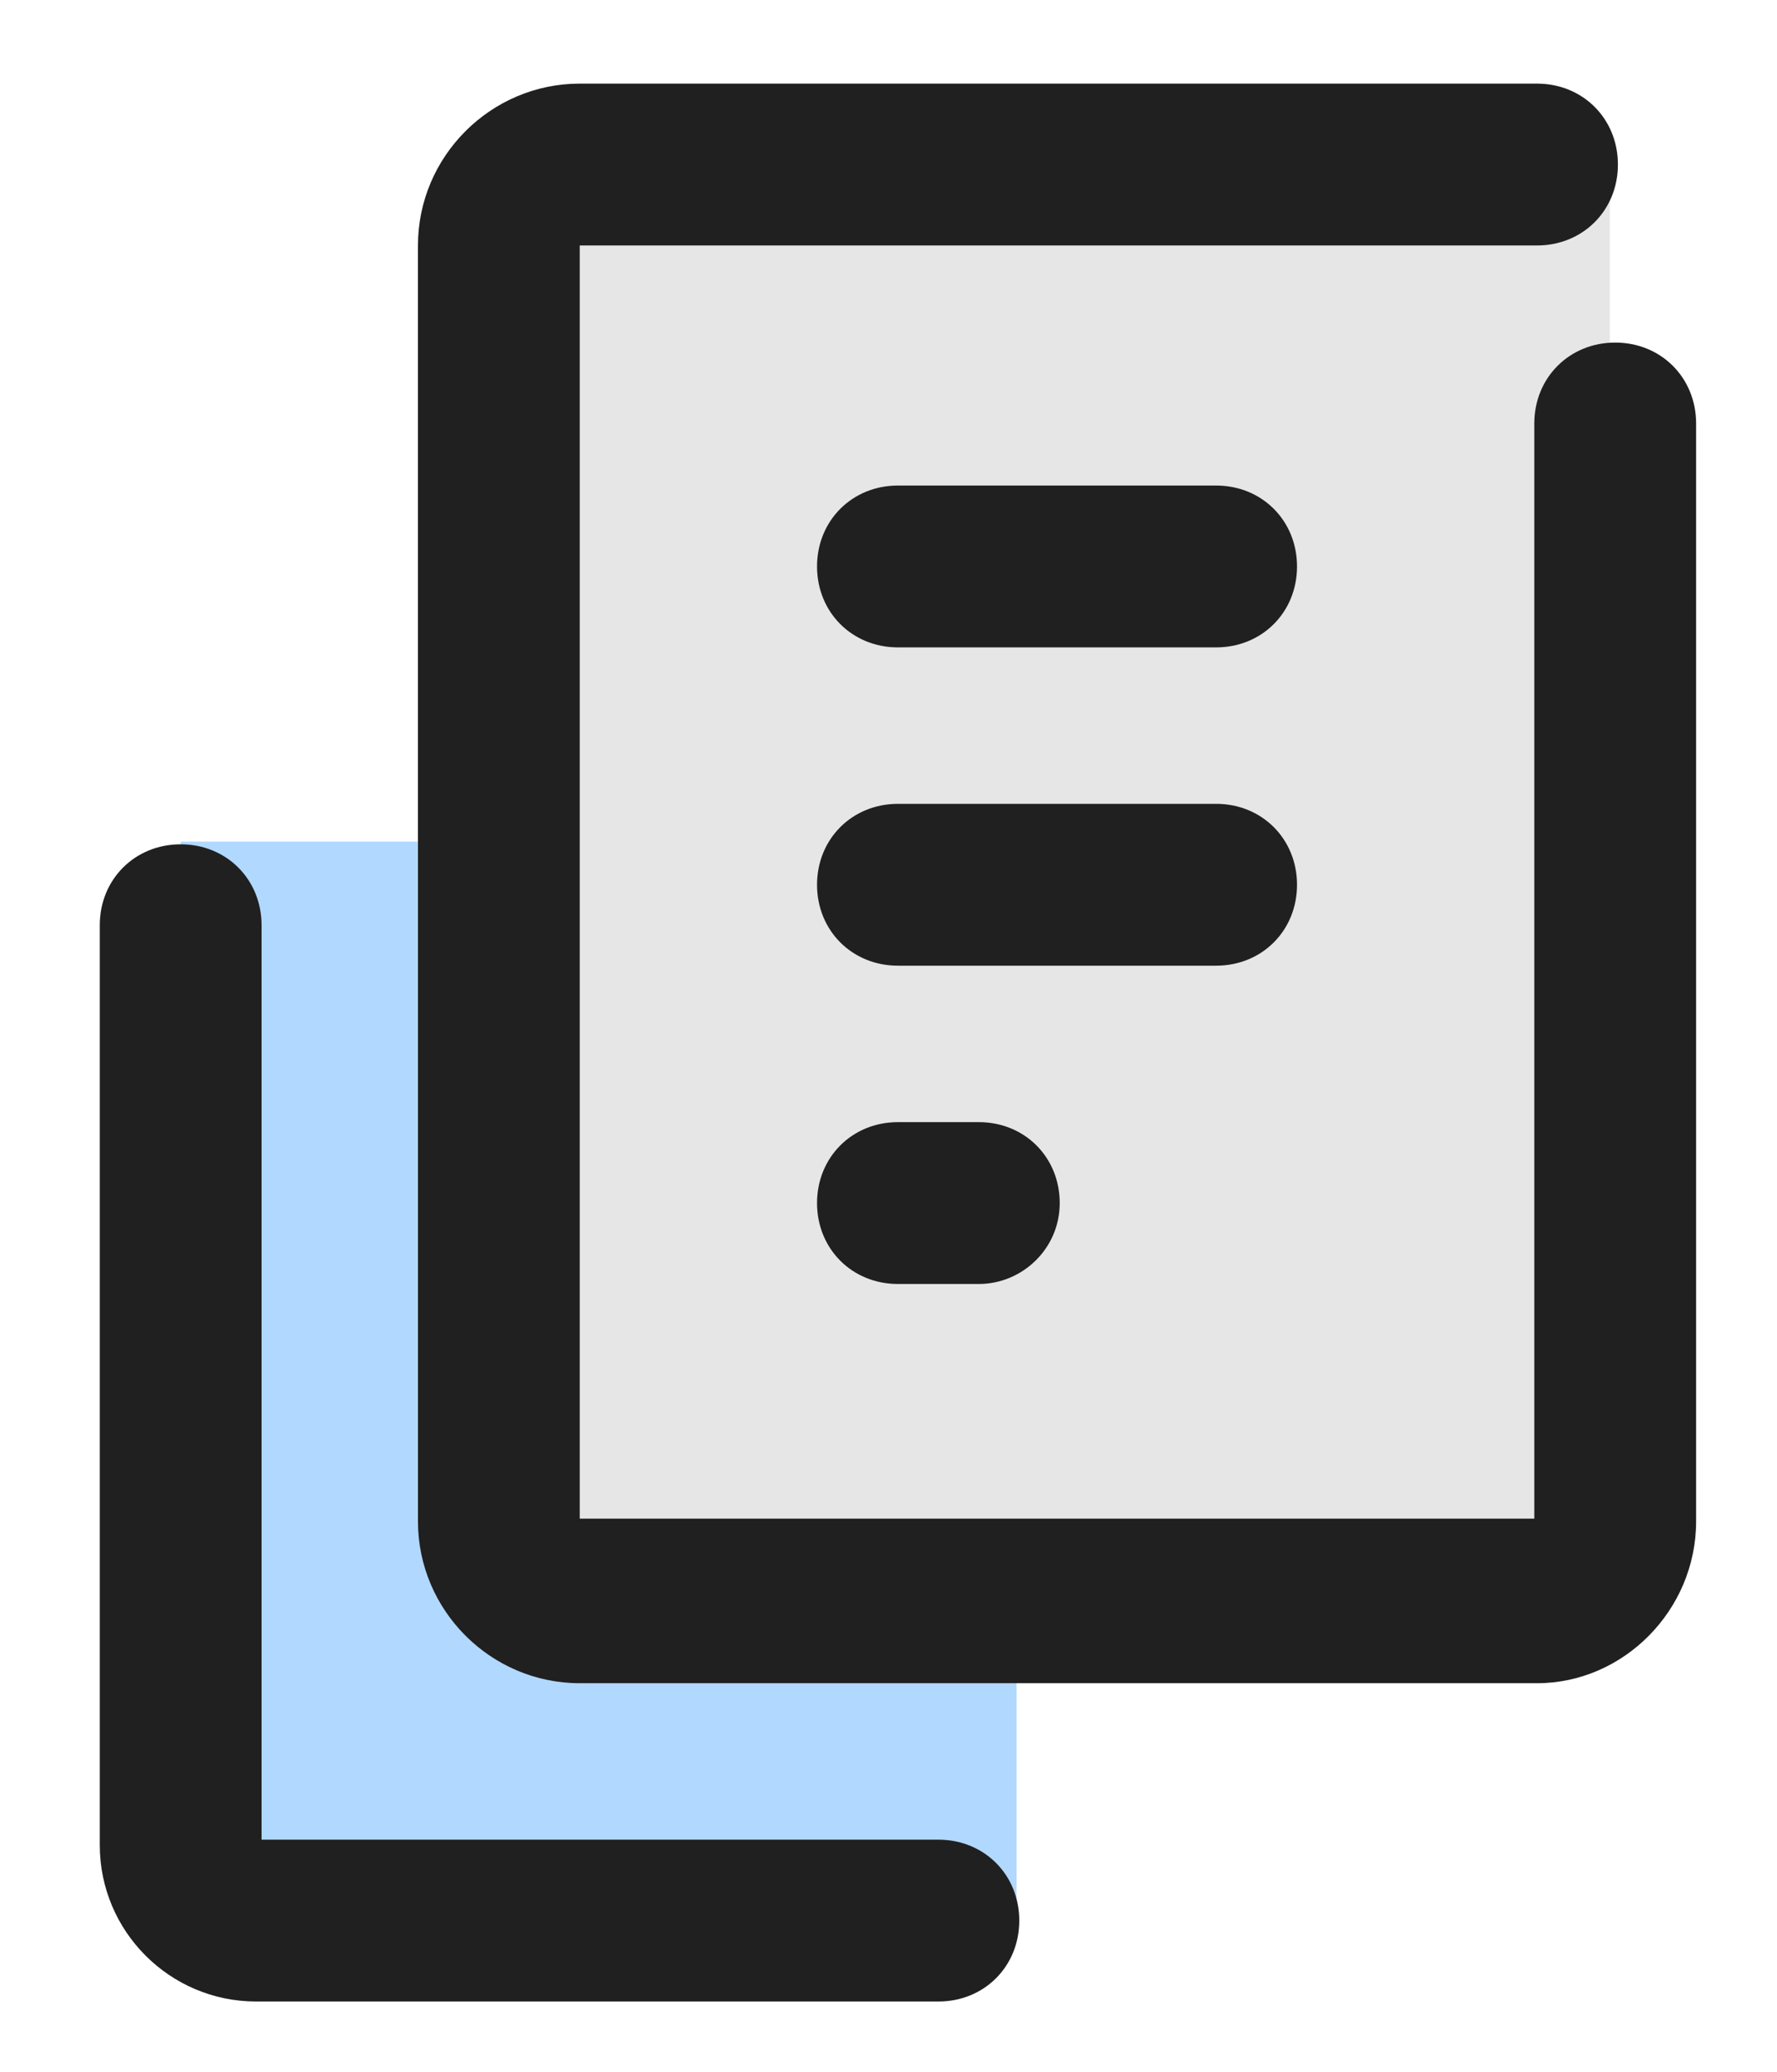
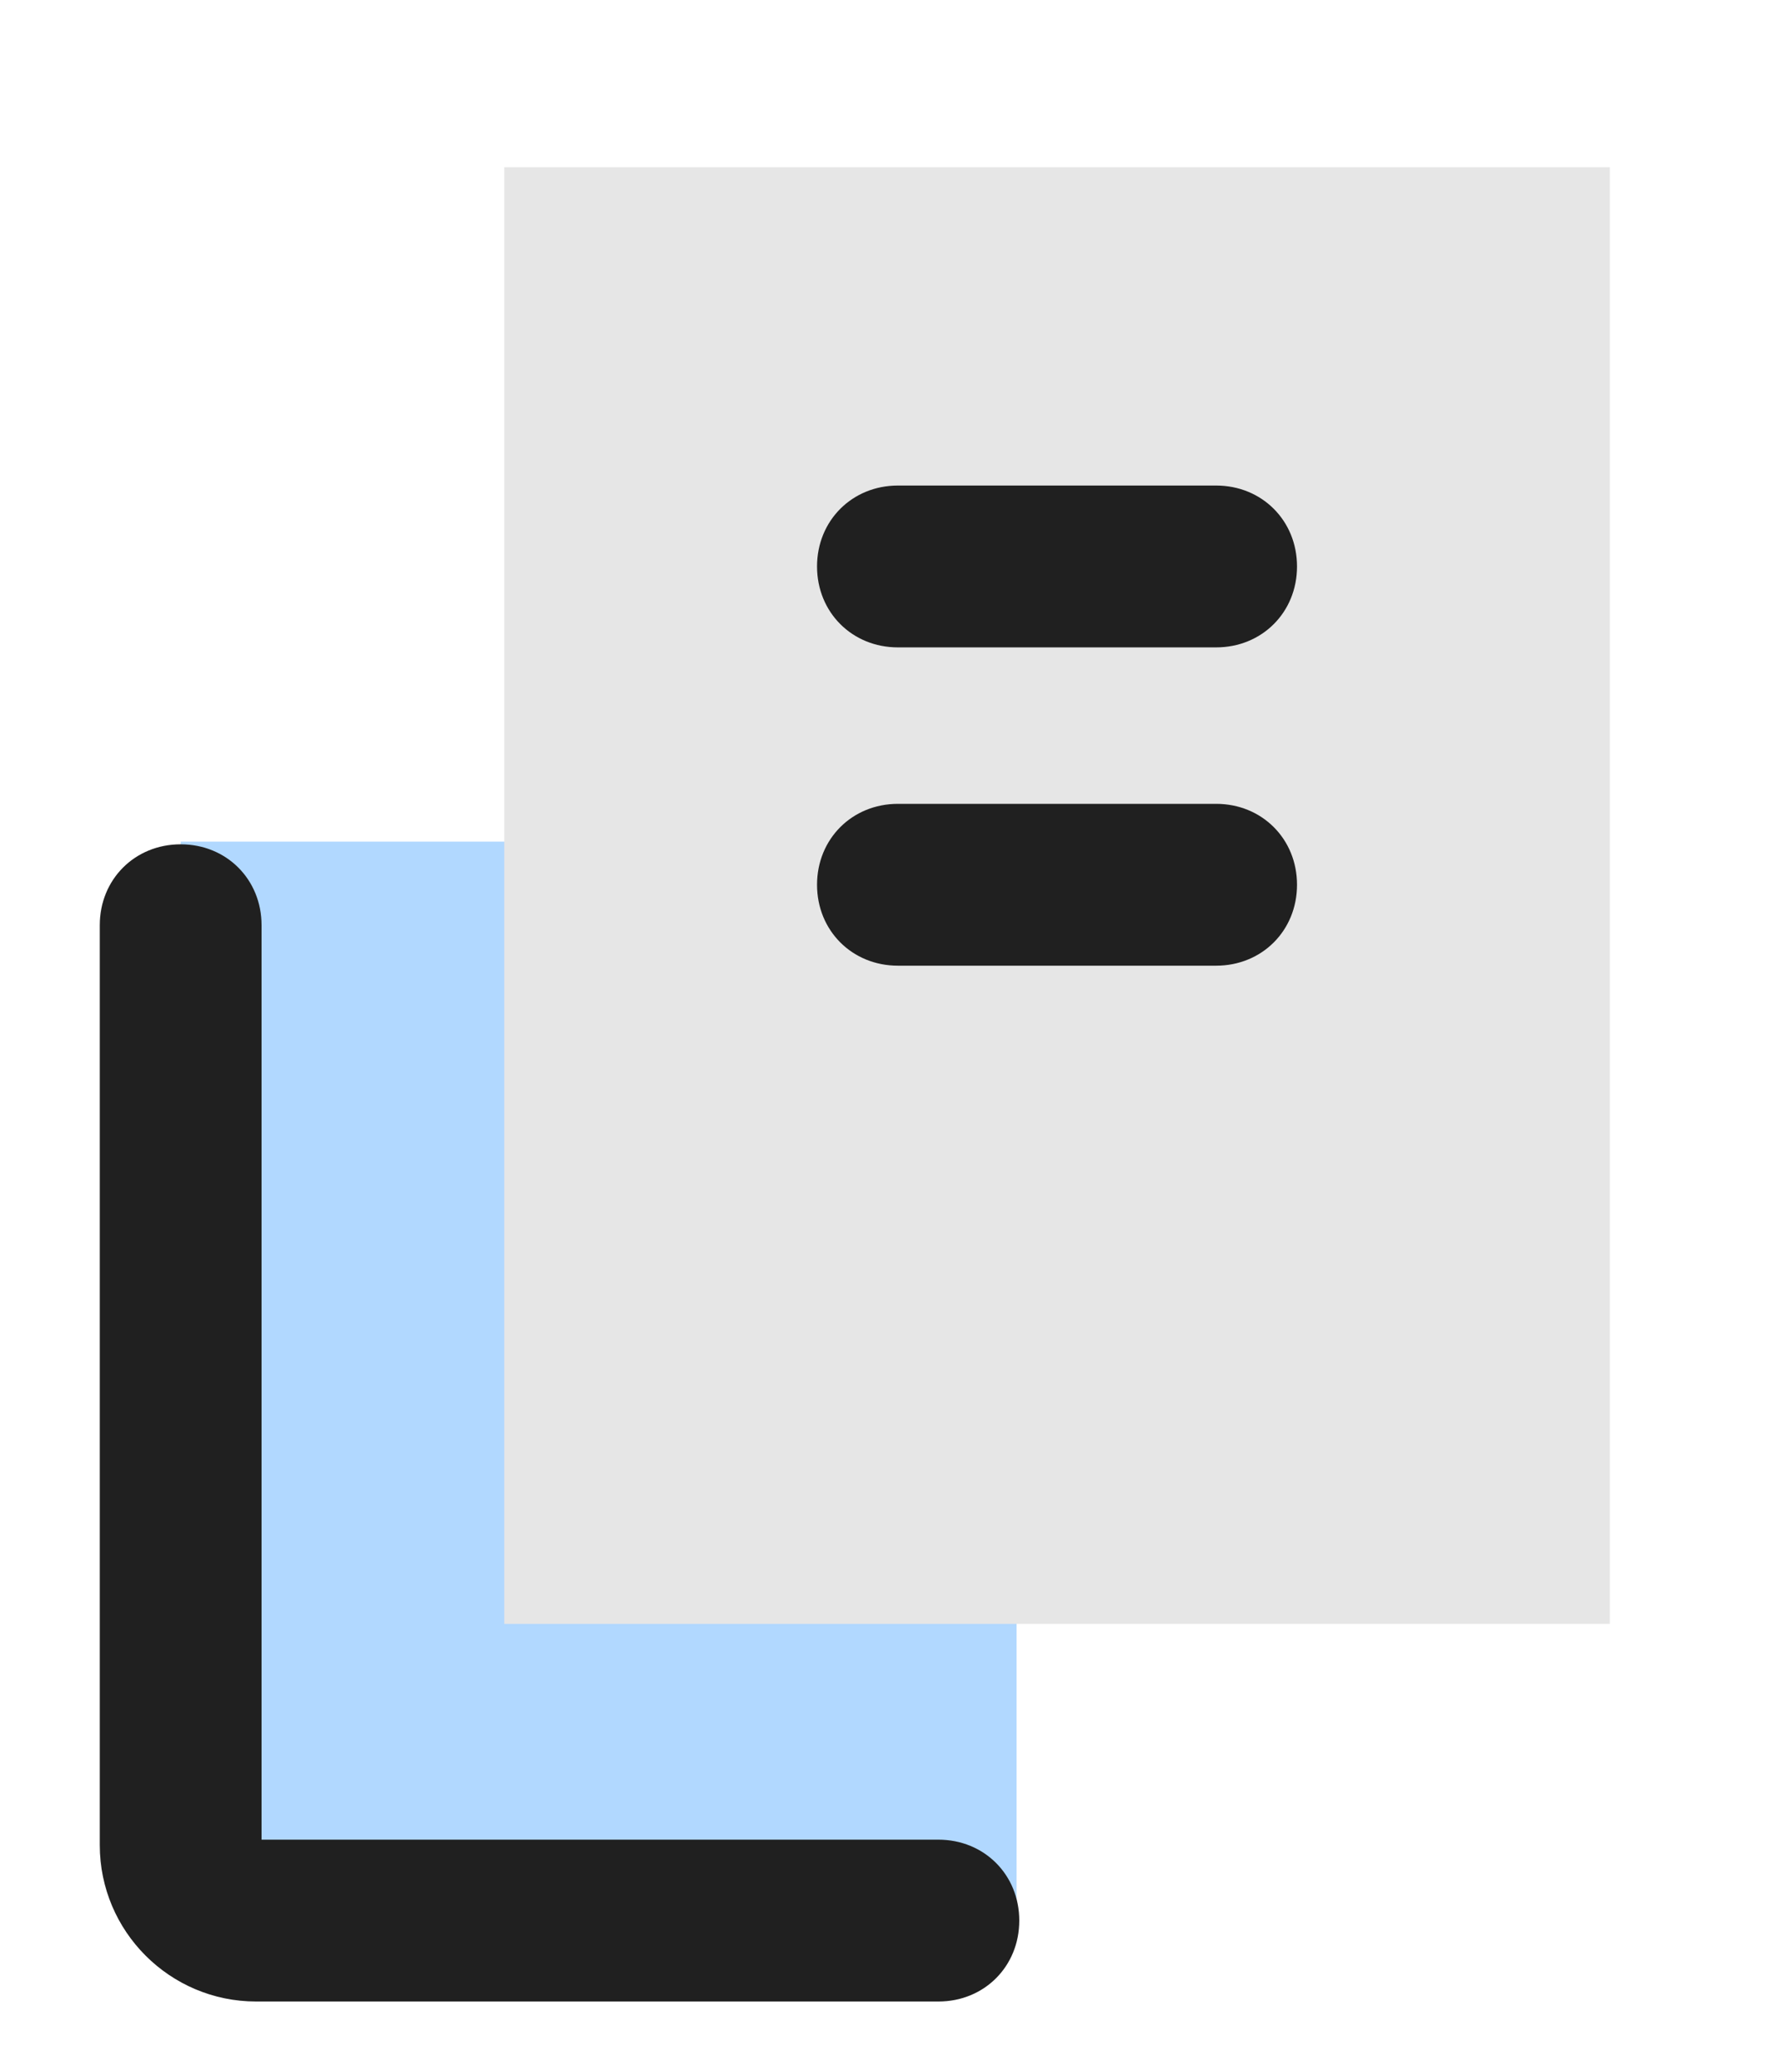
<svg xmlns="http://www.w3.org/2000/svg" version="1.1" id="レイヤー_1" x="0px" y="0px" viewBox="0 0 65.9 76.8" style="enable-background:new 0 0 65.9 76.8;" xml:space="preserve">
  <style type="text/css">
	.st0{fill:#B1D8FF;}
	.st1{fill:#E6E6E6;}
	.st2{fill:#202020;}
</style>
  <g>
    <rect x="6.7" y="31.2" class="st0" width="31" height="40" />
    <rect x="18.7" y="6.2" class="st1" width="41" height="54" />
    <g id="レイヤー_2_00000106120651361557817290000011597976289422466965_">
      <g id="icon_00000126293325300614686290000003926187192976040353_">
        <path class="st2" d="M34.8,74.2H9.5c-3.2,0-5.8-2.6-5.8-5.8V34.3c0-1.7,1.3-3,3-3s3,1.3,3,3v33.9h25.1c1.7,0,3,1.3,3,3     S36.5,74.2,34.8,74.2z" />
-         <path class="st2" d="M57,62.4H21.5c-3.3,0-6-2.7-6-6V9.1c0-3.3,2.7-6,6-6H57c1.7,0,3,1.3,3,3s-1.3,3-3,3H21.5v47.2h35.4V15.7     c0-1.7,1.3-3,3-3s3,1.3,3,3v40.7C62.9,59.7,60.2,62.4,57,62.4z" />
        <path class="st2" d="M45.1,24H33.3c-1.7,0-3-1.3-3-3s1.3-3,3-3h11.8c1.7,0,3,1.3,3,3S46.8,24,45.1,24z" />
        <path class="st2" d="M45.1,35.8H33.3c-1.7,0-3-1.3-3-3s1.3-3,3-3h11.8c1.7,0,3,1.3,3,3S46.8,35.8,45.1,35.8z" />
-         <path class="st2" d="M36.3,47.6h-3c-1.7,0-3-1.3-3-3s1.3-3,3-3h3c1.7,0,3,1.3,3,3S37.9,47.6,36.3,47.6z" />
      </g>
    </g>
  </g>
</svg>